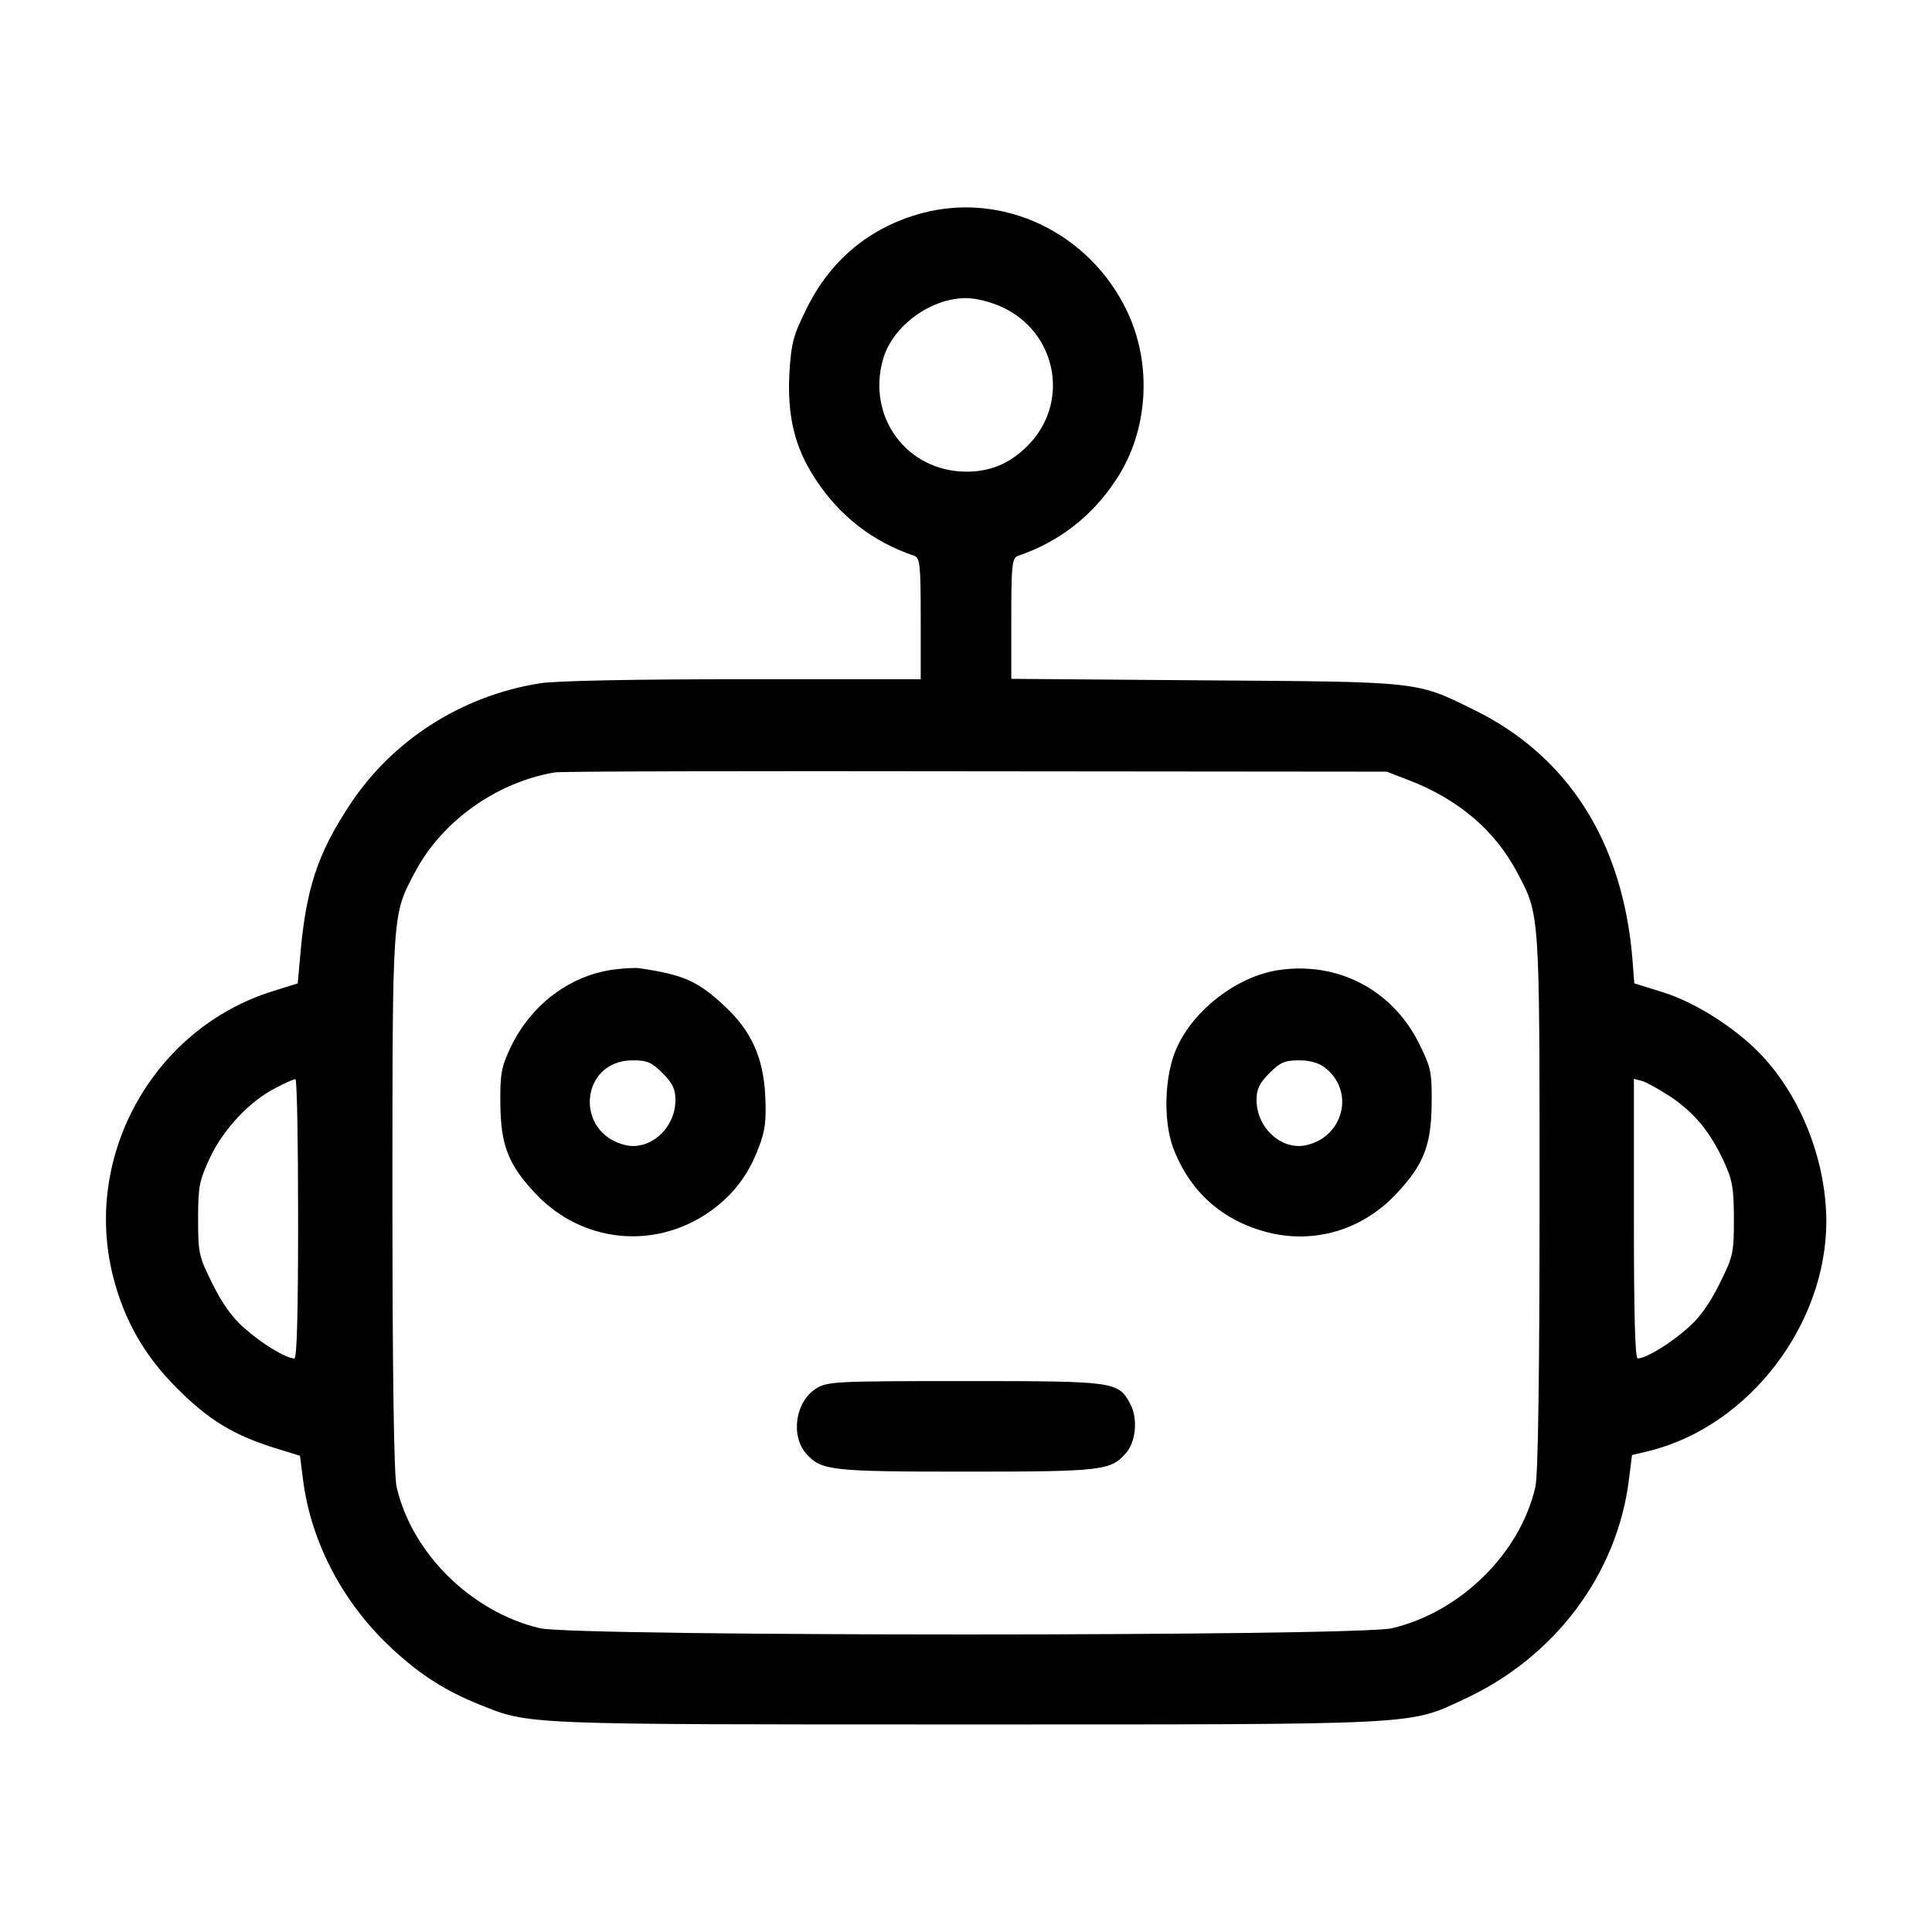
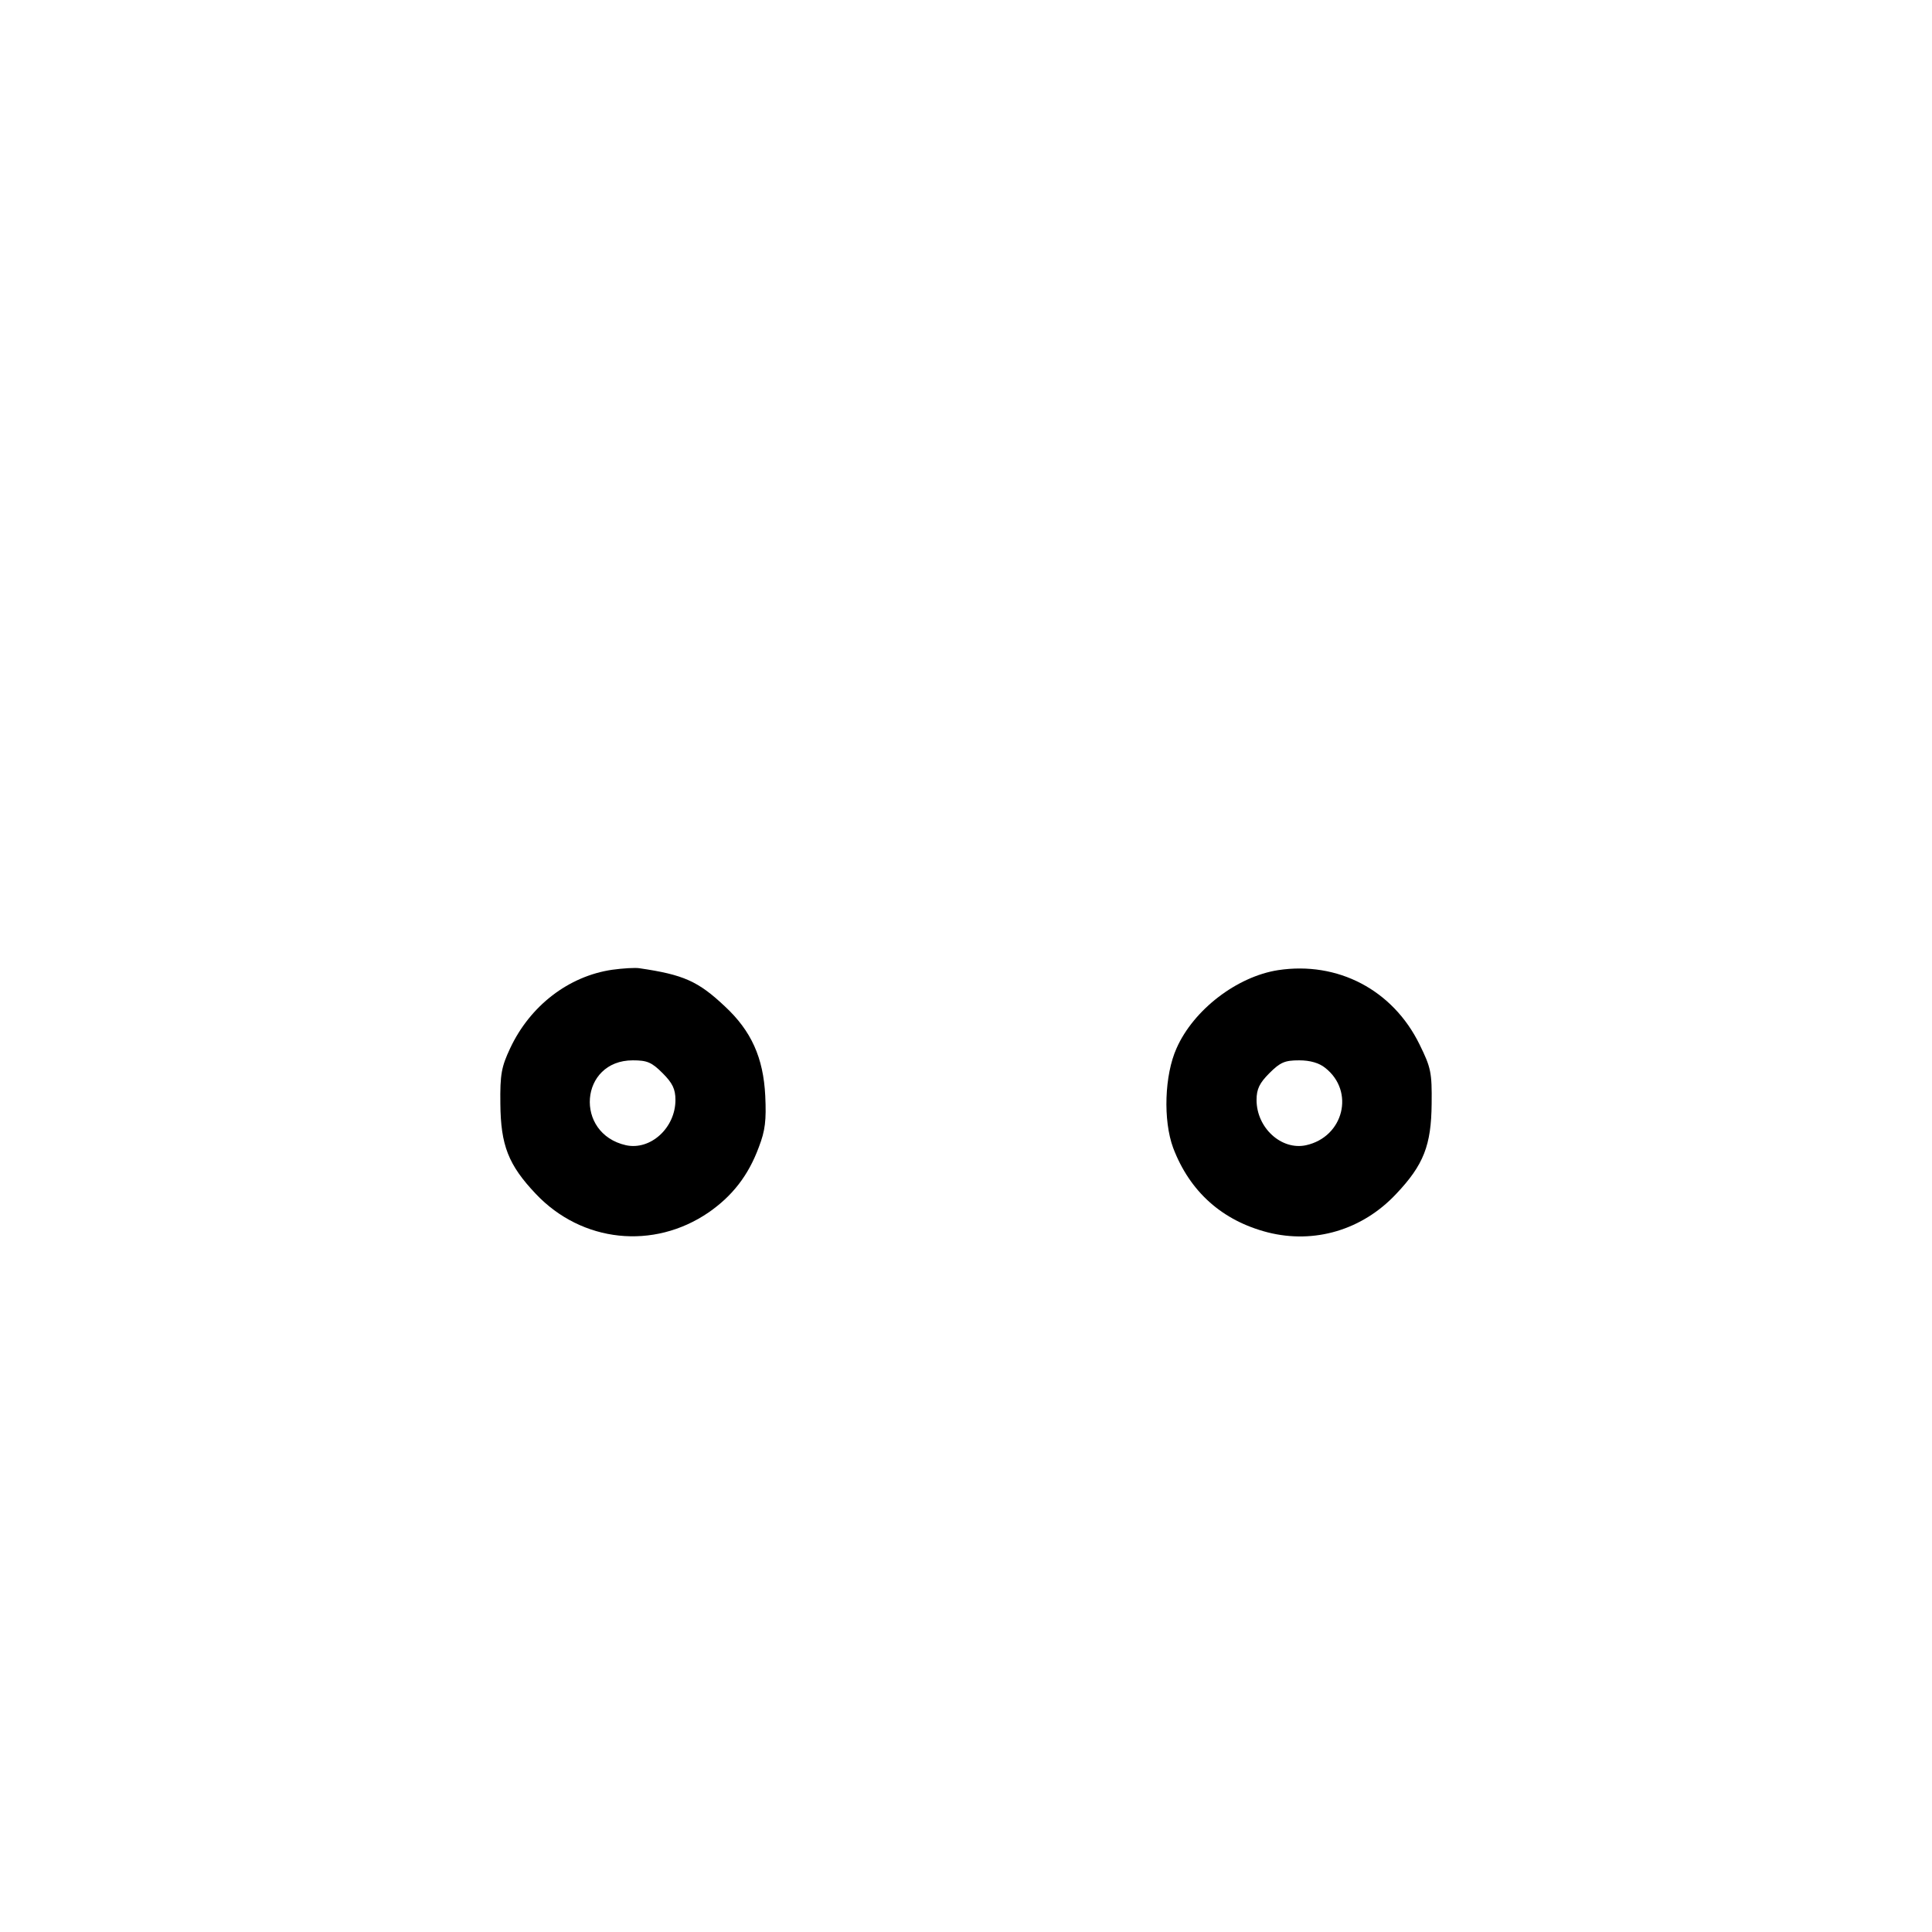
<svg xmlns="http://www.w3.org/2000/svg" version="1.0" width="512pt" height="512pt" viewBox="0 0 512 512" preserveAspectRatio="xMidYMid meet">
  <g transform="translate(0,512) scale(0.1,-0.1)" fill="#000000" stroke="none">
-     <path d="M2443 4555 c-137 -37 -241 -123 -304 -250 -37 -74 -42 -93 -47 -174 -6 -113 14 -197 68 -279 64 -99 153 -168 263 -205 15 -6 17 -23 17 -167 l0 -160 -472 0 c-282 0 -499 -4 -538 -11 -207 -33 -391 -151 -503 -322 -86 -130 -117 -224 -132 -407 l-6 -66 -67 -21 c-316 -99 -504 -437 -422 -757 30 -117 83 -209 170 -296 82 -82 147 -122 254 -156 l71 -22 8 -63 c20 -158 98 -312 216 -429 82 -80 152 -127 251 -167 134 -54 109 -53 1288 -53 1212 0 1174 -2 1320 66 242 111 408 332 439 584 l8 64 50 12 c261 67 465 334 465 608 -1 154 -61 315 -161 428 -66 75 -182 151 -274 179 l-74 23 -5 66 c-26 310 -171 537 -420 659 -154 76 -141 74 -713 78 l-513 4 0 160 c0 143 2 160 18 166 109 37 198 106 262 205 83 128 94 302 27 443 -99 208 -328 318 -544 260z m213 -249 c141 -65 179 -244 76 -358 -47 -52 -102 -78 -170 -78 -159 0 -267 146 -221 301 26 86 126 159 219 159 26 0 66 -10 96 -24z m1076 -1253 c131 -50 228 -132 287 -242 62 -117 61 -97 61 -876 0 -454 -4 -726 -11 -755 -40 -176 -198 -332 -380 -375 -96 -22 -2162 -22 -2258 0 -182 43 -340 199 -380 375 -7 29 -11 301 -11 755 0 779 -1 759 61 876 71 133 215 236 369 262 14 3 515 4 1115 3 l1090 -1 57 -22z m-2942 -1163 c0 -249 -3 -370 -10 -370 -22 0 -86 39 -132 80 -32 27 -60 67 -85 118 -36 72 -38 81 -38 171 0 87 3 102 32 164 36 76 106 150 174 184 24 13 47 23 52 23 4 0 7 -166 7 -370z m3638 323 c63 -43 103 -91 140 -170 23 -50 27 -71 27 -154 0 -90 -2 -99 -38 -171 -25 -51 -53 -91 -85 -118 -46 -41 -110 -80 -132 -80 -7 0 -10 121 -10 371 l0 370 23 -6 c12 -4 46 -23 75 -42z" />
    <path d="M1622 2550 c-115 -17 -217 -95 -270 -208 -23 -49 -27 -69 -26 -147 1 -110 21 -162 94 -239 122 -129 312 -149 458 -49 62 43 105 97 133 173 17 44 20 71 17 136 -5 101 -37 172 -107 237 -71 67 -110 84 -226 101 -11 2 -44 0 -73 -4z m134 -274 c26 -26 34 -42 34 -71 0 -74 -66 -134 -131 -120 -138 31 -123 225 18 225 38 0 50 -5 79 -34z" />
    <path d="M3387 2549 c-109 -17 -224 -105 -269 -207 -32 -71 -36 -191 -9 -264 44 -116 130 -193 251 -224 123 -31 250 6 340 102 73 77 93 129 94 239 1 83 -2 96 -32 157 -71 145 -217 221 -375 197z m125 -259 c79 -62 49 -183 -51 -205 -65 -14 -131 46 -131 120 0 29 8 45 34 71 29 29 41 34 79 34 29 0 53 -7 69 -20z" />
-     <path d="M2164 1441 c-56 -34 -70 -125 -27 -174 40 -44 63 -47 423 -47 360 0 383 3 423 48 27 29 33 92 13 130 -32 61 -38 62 -438 62 -338 0 -365 -1 -394 -19z" />
  </g>
</svg>